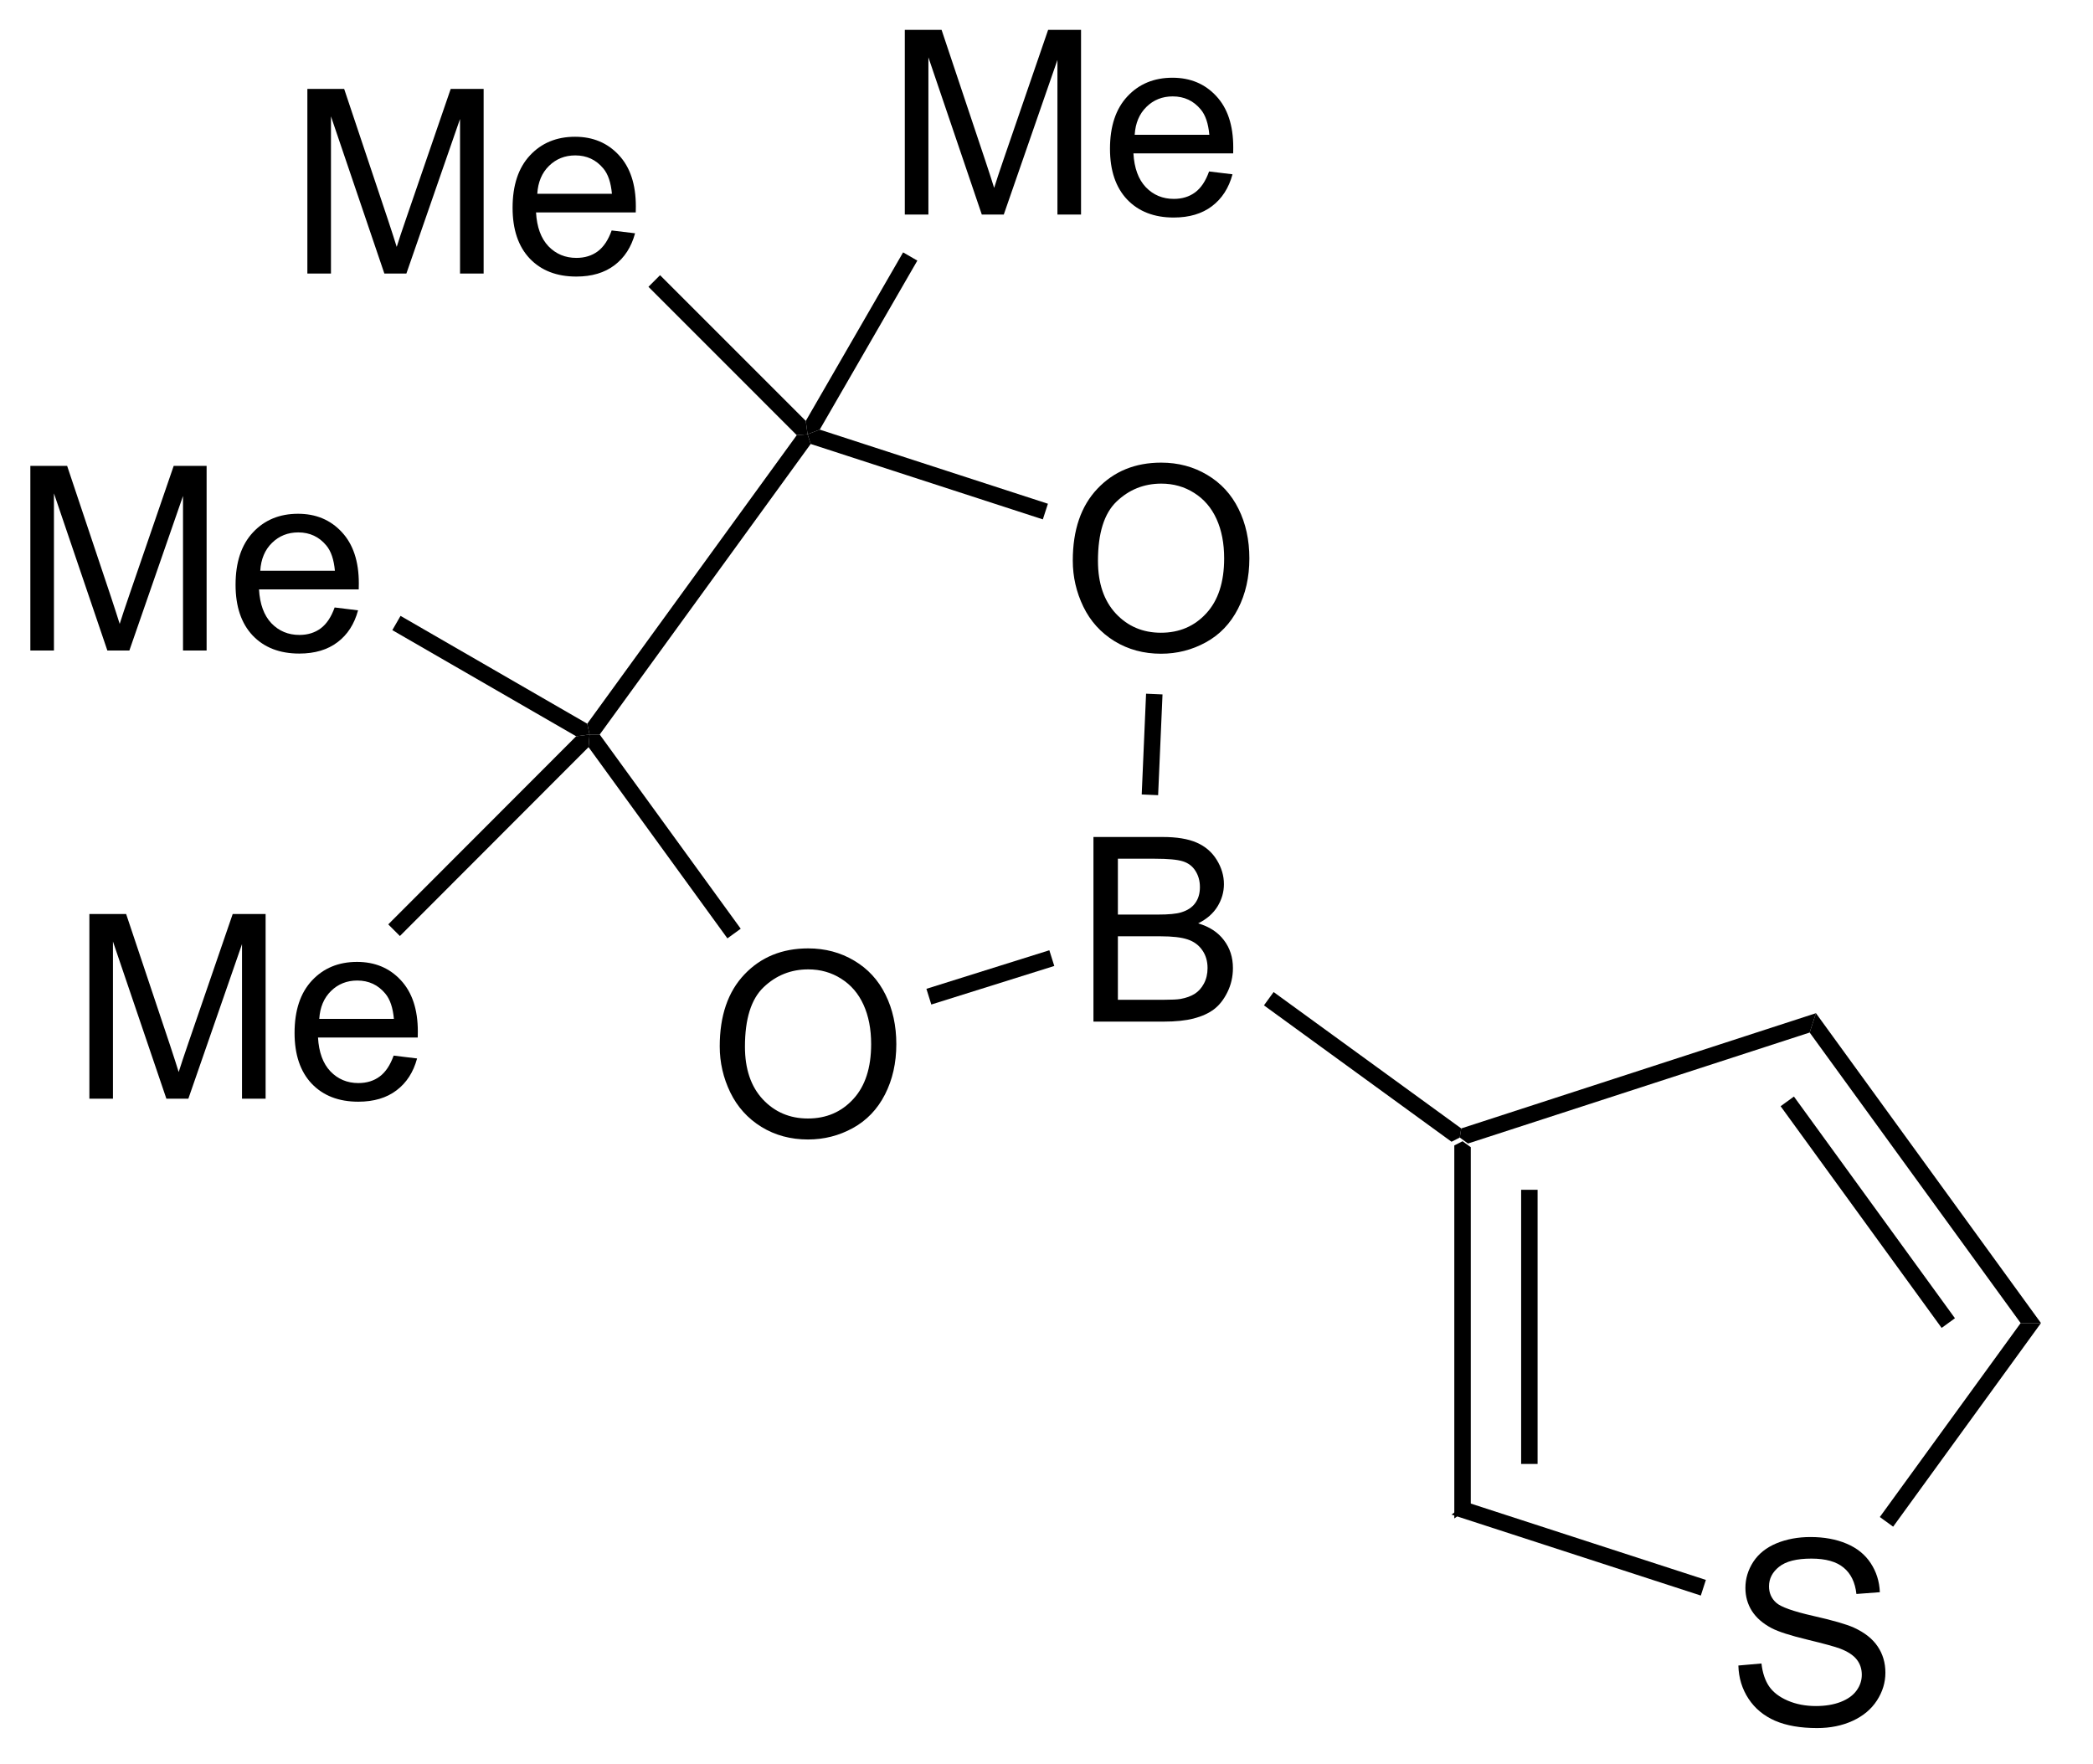
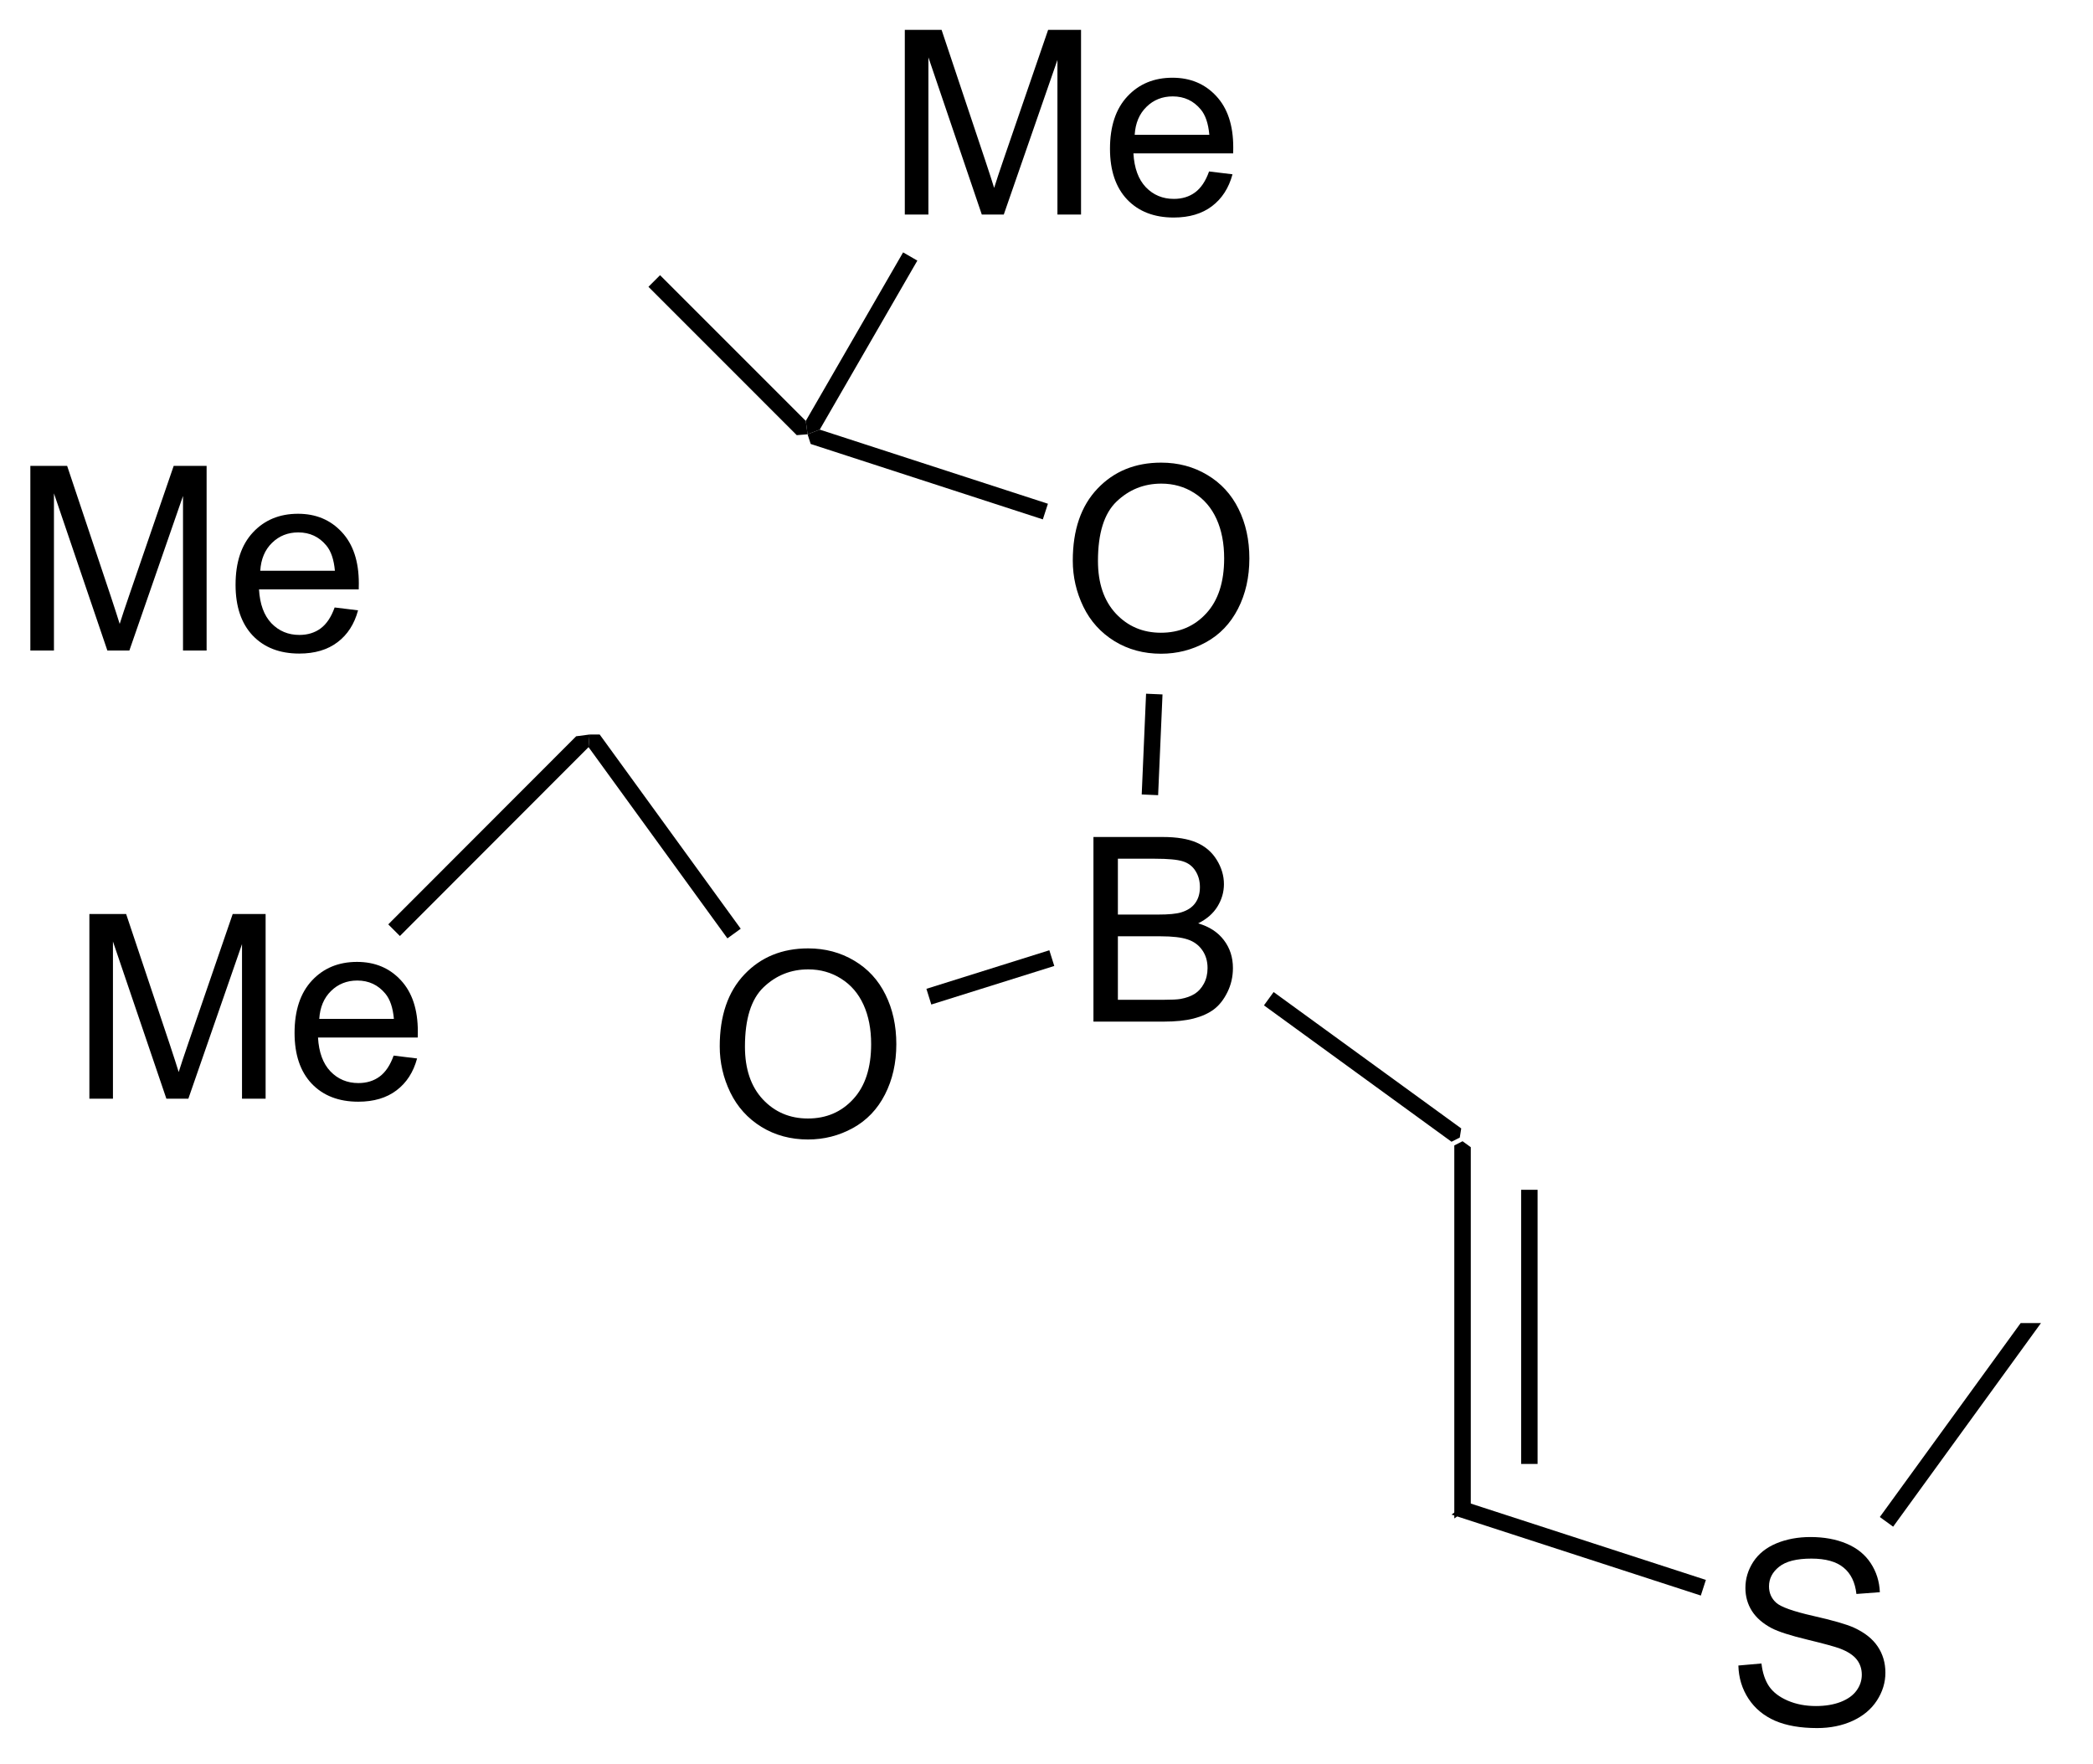
<svg xmlns="http://www.w3.org/2000/svg" stroke-dasharray="none" shape-rendering="auto" font-family="'Dialog'" text-rendering="auto" width="89" fill-opacity="1" color-interpolation="auto" color-rendering="auto" preserveAspectRatio="xMidYMid meet" font-size="12px" viewBox="0 0 89 75" fill="black" stroke="black" image-rendering="auto" stroke-miterlimit="10" stroke-linecap="square" stroke-linejoin="miter" font-style="normal" stroke-width="1" height="75" stroke-dashoffset="0" font-weight="normal" stroke-opacity="1">
  <defs id="genericDefs" />
  <g>
    <defs id="defs1">
      <clipPath clipPathUnits="userSpaceOnUse" id="clipPath1">
        <path d="M2.188 1.583 L68.332 1.583 L68.332 57.758 L2.188 57.758 L2.188 1.583 Z" />
      </clipPath>
      <clipPath clipPathUnits="userSpaceOnUse" id="clipPath2">
        <path d="M88.854 133.434 L88.854 188.048 L153.16 188.048 L153.16 133.434 Z" />
      </clipPath>
    </defs>
    <g transform="scale(1.333,1.333) translate(-2.188,-1.583) matrix(1.029,0,0,1.029,-89.208,-135.667)">
      <path d="M133.905 168.891 L134.161 168.761 L134.416 168.946 L134.416 180.085 L133.905 180.455 ZM135.977 170.266 L135.977 178.765 L136.487 178.765 L136.487 170.266 Z" stroke="none" clip-path="url(#clipPath2)" />
    </g>
    <g transform="matrix(1.371,0,0,1.371,-121.861,-183)">
      <path d="M142.802 185.136 L143.518 185.073 Q143.567 185.503 143.752 185.779 Q143.94 186.055 144.33 186.224 Q144.721 186.393 145.208 186.393 Q145.643 186.393 145.974 186.266 Q146.307 186.136 146.468 185.911 Q146.63 185.688 146.63 185.422 Q146.63 185.151 146.474 184.951 Q146.317 184.75 145.958 184.612 Q145.729 184.524 144.94 184.333 Q144.151 184.143 143.833 183.977 Q143.424 183.761 143.221 183.443 Q143.02 183.125 143.02 182.729 Q143.02 182.297 143.265 181.919 Q143.513 181.542 143.984 181.346 Q144.458 181.151 145.036 181.151 Q145.674 181.151 146.159 181.357 Q146.645 181.562 146.906 181.961 Q147.169 182.359 147.19 182.862 L146.463 182.917 Q146.403 182.375 146.065 182.099 Q145.729 181.82 145.067 181.82 Q144.38 181.82 144.065 182.073 Q143.752 182.323 143.752 182.68 Q143.752 182.987 143.974 183.188 Q144.192 183.386 145.117 183.596 Q146.041 183.805 146.385 183.961 Q146.885 184.19 147.122 184.544 Q147.362 184.899 147.362 185.359 Q147.362 185.815 147.099 186.221 Q146.838 186.625 146.346 186.852 Q145.857 187.076 145.244 187.076 Q144.466 187.076 143.94 186.849 Q143.416 186.62 143.117 186.167 Q142.817 185.711 142.802 185.136 Z" stroke="none" clip-path="url(#clipPath2)" />
    </g>
    <g transform="matrix(1.371,0,0,1.371,-121.861,-183)">
      <path d="M133.905 180.455 L134.416 180.085 L141.794 182.481 L141.637 182.966 Z" stroke="none" clip-path="url(#clipPath2)" />
    </g>
    <g transform="matrix(1.371,0,0,1.371,-121.861,-183)">
      <path d="M147.602 180.83 L147.189 180.53 L151.557 174.515 L152.187 174.515 Z" stroke="none" clip-path="url(#clipPath2)" />
    </g>
    <g transform="matrix(1.371,0,0,1.371,-121.861,-183)">
-       <path d="M152.187 174.515 L151.557 174.515 L145.013 165.504 L145.208 164.904 ZM149.519 174.365 L144.525 167.489 L144.112 167.789 L149.106 174.665 Z" stroke="none" clip-path="url(#clipPath2)" />
-     </g>
+       </g>
    <g transform="matrix(1.371,0,0,1.371,-121.861,-183)">
-       <path d="M145.208 164.904 L145.013 165.504 L134.416 168.946 L134.161 168.761 L134.206 168.478 Z" stroke="none" clip-path="url(#clipPath2)" />
-     </g>
+       </g>
    <g transform="matrix(1.371,0,0,1.371,-121.861,-183)">
      <path d="M122.799 165.165 L122.799 159.439 L124.948 159.439 Q125.604 159.439 126 159.613 Q126.398 159.785 126.622 160.147 Q126.846 160.509 126.846 160.902 Q126.846 161.269 126.646 161.595 Q126.448 161.918 126.047 162.118 Q126.565 162.269 126.844 162.637 Q127.125 163.004 127.125 163.504 Q127.125 163.907 126.953 164.254 Q126.784 164.597 126.534 164.785 Q126.284 164.972 125.906 165.069 Q125.531 165.165 124.984 165.165 L122.799 165.165 ZM123.557 161.845 L124.797 161.845 Q125.299 161.845 125.518 161.777 Q125.807 161.691 125.953 161.493 Q126.101 161.293 126.101 160.993 Q126.101 160.707 125.963 160.491 Q125.828 160.274 125.573 160.194 Q125.32 160.113 124.703 160.113 L123.557 160.113 L123.557 161.845 ZM123.557 164.488 L124.984 164.488 Q125.351 164.488 125.5 164.462 Q125.76 164.415 125.935 164.306 Q126.112 164.196 126.224 163.988 Q126.338 163.777 126.338 163.504 Q126.338 163.183 126.174 162.949 Q126.01 162.712 125.719 162.616 Q125.43 162.519 124.883 162.519 L123.557 162.519 L123.557 164.488 Z" stroke="none" clip-path="url(#clipPath2)" />
    </g>
    <g transform="matrix(1.371,0,0,1.371,-121.861,-183)">
      <path d="M134.206 168.478 L134.161 168.761 L133.905 168.891 L128.087 164.661 L128.387 164.248 Z" stroke="none" clip-path="url(#clipPath2)" />
    </g>
    <g transform="matrix(1.371,0,0,1.371,-121.861,-183)">
      <path d="M122.158 150.867 Q122.158 149.44 122.924 148.635 Q123.689 147.828 124.9 147.828 Q125.692 147.828 126.327 148.208 Q126.965 148.586 127.299 149.263 Q127.635 149.94 127.635 150.799 Q127.635 151.672 127.283 152.359 Q126.931 153.047 126.286 153.401 Q125.642 153.755 124.895 153.755 Q124.088 153.755 123.45 153.364 Q122.814 152.971 122.486 152.297 Q122.158 151.619 122.158 150.867 ZM122.939 150.877 Q122.939 151.914 123.494 152.51 Q124.051 153.104 124.892 153.104 Q125.747 153.104 126.299 152.502 Q126.853 151.901 126.853 150.797 Q126.853 150.096 126.616 149.575 Q126.379 149.054 125.924 148.768 Q125.471 148.479 124.903 148.479 Q124.098 148.479 123.517 149.034 Q122.939 149.586 122.939 150.877 Z" stroke="none" clip-path="url(#clipPath2)" />
    </g>
    <g transform="matrix(1.371,0,0,1.371,-121.861,-183)">
      <path d="M111.208 165.933 Q111.208 164.506 111.974 163.701 Q112.74 162.894 113.951 162.894 Q114.742 162.894 115.378 163.274 Q116.016 163.651 116.349 164.329 Q116.685 165.006 116.685 165.865 Q116.685 166.737 116.333 167.425 Q115.982 168.112 115.336 168.467 Q114.693 168.821 113.945 168.821 Q113.138 168.821 112.5 168.43 Q111.865 168.037 111.536 167.362 Q111.208 166.685 111.208 165.933 ZM111.99 165.943 Q111.99 166.98 112.544 167.576 Q113.102 168.17 113.943 168.17 Q114.797 168.17 115.349 167.568 Q115.904 166.967 115.904 165.862 Q115.904 165.162 115.667 164.641 Q115.43 164.12 114.974 163.834 Q114.521 163.545 113.953 163.545 Q113.148 163.545 112.568 164.099 Q111.99 164.651 111.99 165.943 Z" stroke="none" clip-path="url(#clipPath2)" />
    </g>
    <g transform="matrix(1.371,0,0,1.371,-121.861,-183)">
      <path d="M124.805 158.142 L124.296 158.12 L124.431 154.995 L124.941 155.017 Z" stroke="none" clip-path="url(#clipPath2)" />
    </g>
    <g transform="matrix(1.371,0,0,1.371,-121.861,-183)">
      <path d="M121.387 149.103 L121.229 149.588 L114.029 147.249 L113.932 146.949 L114.31 146.804 Z" stroke="none" clip-path="url(#clipPath2)" />
    </g>
    <g transform="matrix(1.371,0,0,1.371,-121.861,-183)">
-       <path d="M113.597 146.976 L113.932 146.949 L114.029 147.249 L107.485 156.261 L107.17 156.261 L107.099 155.925 Z" stroke="none" clip-path="url(#clipPath2)" />
-     </g>
+       </g>
    <g transform="matrix(1.371,0,0,1.371,-121.861,-183)">
      <path d="M107.139 156.652 L107.17 156.261 L107.485 156.261 L111.859 162.284 L111.446 162.583 Z" stroke="none" clip-path="url(#clipPath2)" />
    </g>
    <g transform="matrix(1.371,0,0,1.371,-121.861,-183)">
      <path d="M117.77 164.635 L117.618 164.148 L121.431 162.952 L121.584 163.439 Z" stroke="none" clip-path="url(#clipPath2)" />
    </g>
    <g transform="matrix(1.371,0,0,1.371,-121.861,-183)">
-       <path d="M98.418 141.963 L98.418 136.236 L99.559 136.236 L100.916 140.291 Q101.103 140.856 101.189 141.137 Q101.285 140.825 101.494 140.221 L102.864 136.236 L103.885 136.236 L103.885 141.963 L103.153 141.963 L103.153 137.169 L101.489 141.963 L100.806 141.963 L99.15 137.088 L99.15 141.963 L98.418 141.963 ZM107.856 140.627 L108.582 140.715 Q108.41 141.353 107.944 141.705 Q107.481 142.057 106.76 142.057 Q105.848 142.057 105.314 141.497 Q104.783 140.934 104.783 139.924 Q104.783 138.877 105.322 138.299 Q105.861 137.721 106.72 137.721 Q107.551 137.721 108.077 138.288 Q108.606 138.853 108.606 139.88 Q108.606 139.942 108.603 140.067 L105.51 140.067 Q105.549 140.752 105.895 141.117 Q106.244 141.478 106.762 141.478 Q107.15 141.478 107.424 141.275 Q107.697 141.072 107.856 140.627 ZM105.549 139.489 L107.864 139.489 Q107.817 138.965 107.598 138.705 Q107.262 138.299 106.728 138.299 Q106.244 138.299 105.913 138.624 Q105.582 138.947 105.549 139.489 Z" stroke="none" clip-path="url(#clipPath2)" />
-     </g>
+       </g>
    <g transform="matrix(1.371,0,0,1.371,-121.861,-183)">
      <path d="M113.877 146.534 L113.932 146.949 L113.597 146.976 L108.997 142.375 L109.357 142.014 Z" stroke="none" clip-path="url(#clipPath2)" />
    </g>
    <g transform="matrix(1.371,0,0,1.371,-121.861,-183)">
      <path d="M116.948 140.133 L116.948 134.406 L118.089 134.406 L119.445 138.461 Q119.633 139.026 119.719 139.307 Q119.815 138.995 120.023 138.39 L121.393 134.406 L122.414 134.406 L122.414 140.133 L121.682 140.133 L121.682 135.338 L120.018 140.133 L119.336 140.133 L117.68 135.258 L117.68 140.133 L116.948 140.133 ZM126.385 138.797 L127.112 138.885 Q126.94 139.523 126.474 139.875 Q126.01 140.226 125.289 140.226 Q124.378 140.226 123.844 139.667 Q123.312 139.104 123.312 138.094 Q123.312 137.047 123.852 136.469 Q124.391 135.89 125.25 135.89 Q126.081 135.89 126.607 136.458 Q127.135 137.023 127.135 138.049 Q127.135 138.112 127.133 138.237 L124.039 138.237 Q124.078 138.922 124.424 139.286 Q124.773 139.648 125.292 139.648 Q125.68 139.648 125.953 139.445 Q126.227 139.242 126.385 138.797 ZM124.078 137.659 L126.393 137.659 Q126.346 137.135 126.128 136.875 Q125.792 136.469 125.258 136.469 Q124.773 136.469 124.443 136.794 Q124.112 137.117 124.078 137.659 Z" stroke="none" clip-path="url(#clipPath2)" />
    </g>
    <g transform="matrix(1.371,0,0,1.371,-121.861,-183)">
      <path d="M114.31 146.804 L113.932 146.949 L113.877 146.534 L116.895 141.307 L117.337 141.562 Z" stroke="none" clip-path="url(#clipPath2)" />
    </g>
    <g transform="matrix(1.371,0,0,1.371,-121.861,-183)">
      <path d="M89.826 153.656 L89.826 147.929 L90.967 147.929 L92.324 151.984 Q92.511 152.549 92.597 152.83 Q92.694 152.518 92.902 151.914 L94.272 147.929 L95.293 147.929 L95.293 153.656 L94.561 153.656 L94.561 148.862 L92.897 153.656 L92.215 153.656 L90.558 148.781 L90.558 153.656 L89.826 153.656 ZM99.264 152.32 L99.99 152.409 Q99.819 153.047 99.353 153.398 Q98.889 153.75 98.168 153.75 Q97.256 153.75 96.722 153.19 Q96.191 152.627 96.191 151.617 Q96.191 150.57 96.73 149.992 Q97.269 149.414 98.129 149.414 Q98.959 149.414 99.485 149.981 Q100.014 150.547 100.014 151.573 Q100.014 151.635 100.011 151.76 L96.918 151.76 Q96.957 152.445 97.303 152.81 Q97.652 153.172 98.17 153.172 Q98.558 153.172 98.832 152.968 Q99.105 152.765 99.264 152.32 ZM96.957 151.182 L99.272 151.182 Q99.225 150.659 99.006 150.398 Q98.67 149.992 98.136 149.992 Q97.652 149.992 97.321 150.317 Q96.99 150.64 96.957 151.182 Z" stroke="none" clip-path="url(#clipPath2)" />
    </g>
    <g transform="matrix(1.371,0,0,1.371,-121.861,-183)">
-       <path d="M107.099 155.925 L107.17 156.261 L106.755 156.315 L101.053 153.023 L101.308 152.581 Z" stroke="none" clip-path="url(#clipPath2)" />
-     </g>
+       </g>
    <g transform="matrix(1.371,0,0,1.371,-121.861,-183)">
      <path d="M91.657 167.555 L91.657 161.828 L92.797 161.828 L94.154 165.883 Q94.341 166.448 94.427 166.729 Q94.524 166.417 94.732 165.813 L96.102 161.828 L97.123 161.828 L97.123 167.555 L96.391 167.555 L96.391 162.761 L94.727 167.555 L94.045 167.555 L92.388 162.68 L92.388 167.555 L91.657 167.555 ZM101.094 166.219 L101.821 166.308 Q101.649 166.946 101.183 167.297 Q100.719 167.649 99.998 167.649 Q99.086 167.649 98.552 167.089 Q98.021 166.526 98.021 165.516 Q98.021 164.469 98.56 163.891 Q99.099 163.313 99.959 163.313 Q100.79 163.313 101.316 163.88 Q101.844 164.446 101.844 165.472 Q101.844 165.534 101.841 165.659 L98.748 165.659 Q98.787 166.344 99.133 166.708 Q99.482 167.071 100 167.071 Q100.388 167.071 100.662 166.867 Q100.935 166.664 101.094 166.219 ZM98.787 165.081 L101.102 165.081 Q101.055 164.558 100.836 164.297 Q100.5 163.891 99.966 163.891 Q99.482 163.891 99.151 164.216 Q98.821 164.539 98.787 165.081 Z" stroke="none" clip-path="url(#clipPath2)" />
    </g>
    <g transform="matrix(1.371,0,0,1.371,-121.861,-183)">
      <path d="M106.755 156.315 L107.17 156.261 L107.139 156.652 L101.288 162.51 L100.927 162.149 Z" stroke="none" clip-path="url(#clipPath2)" />
    </g>
  </g>
</svg>